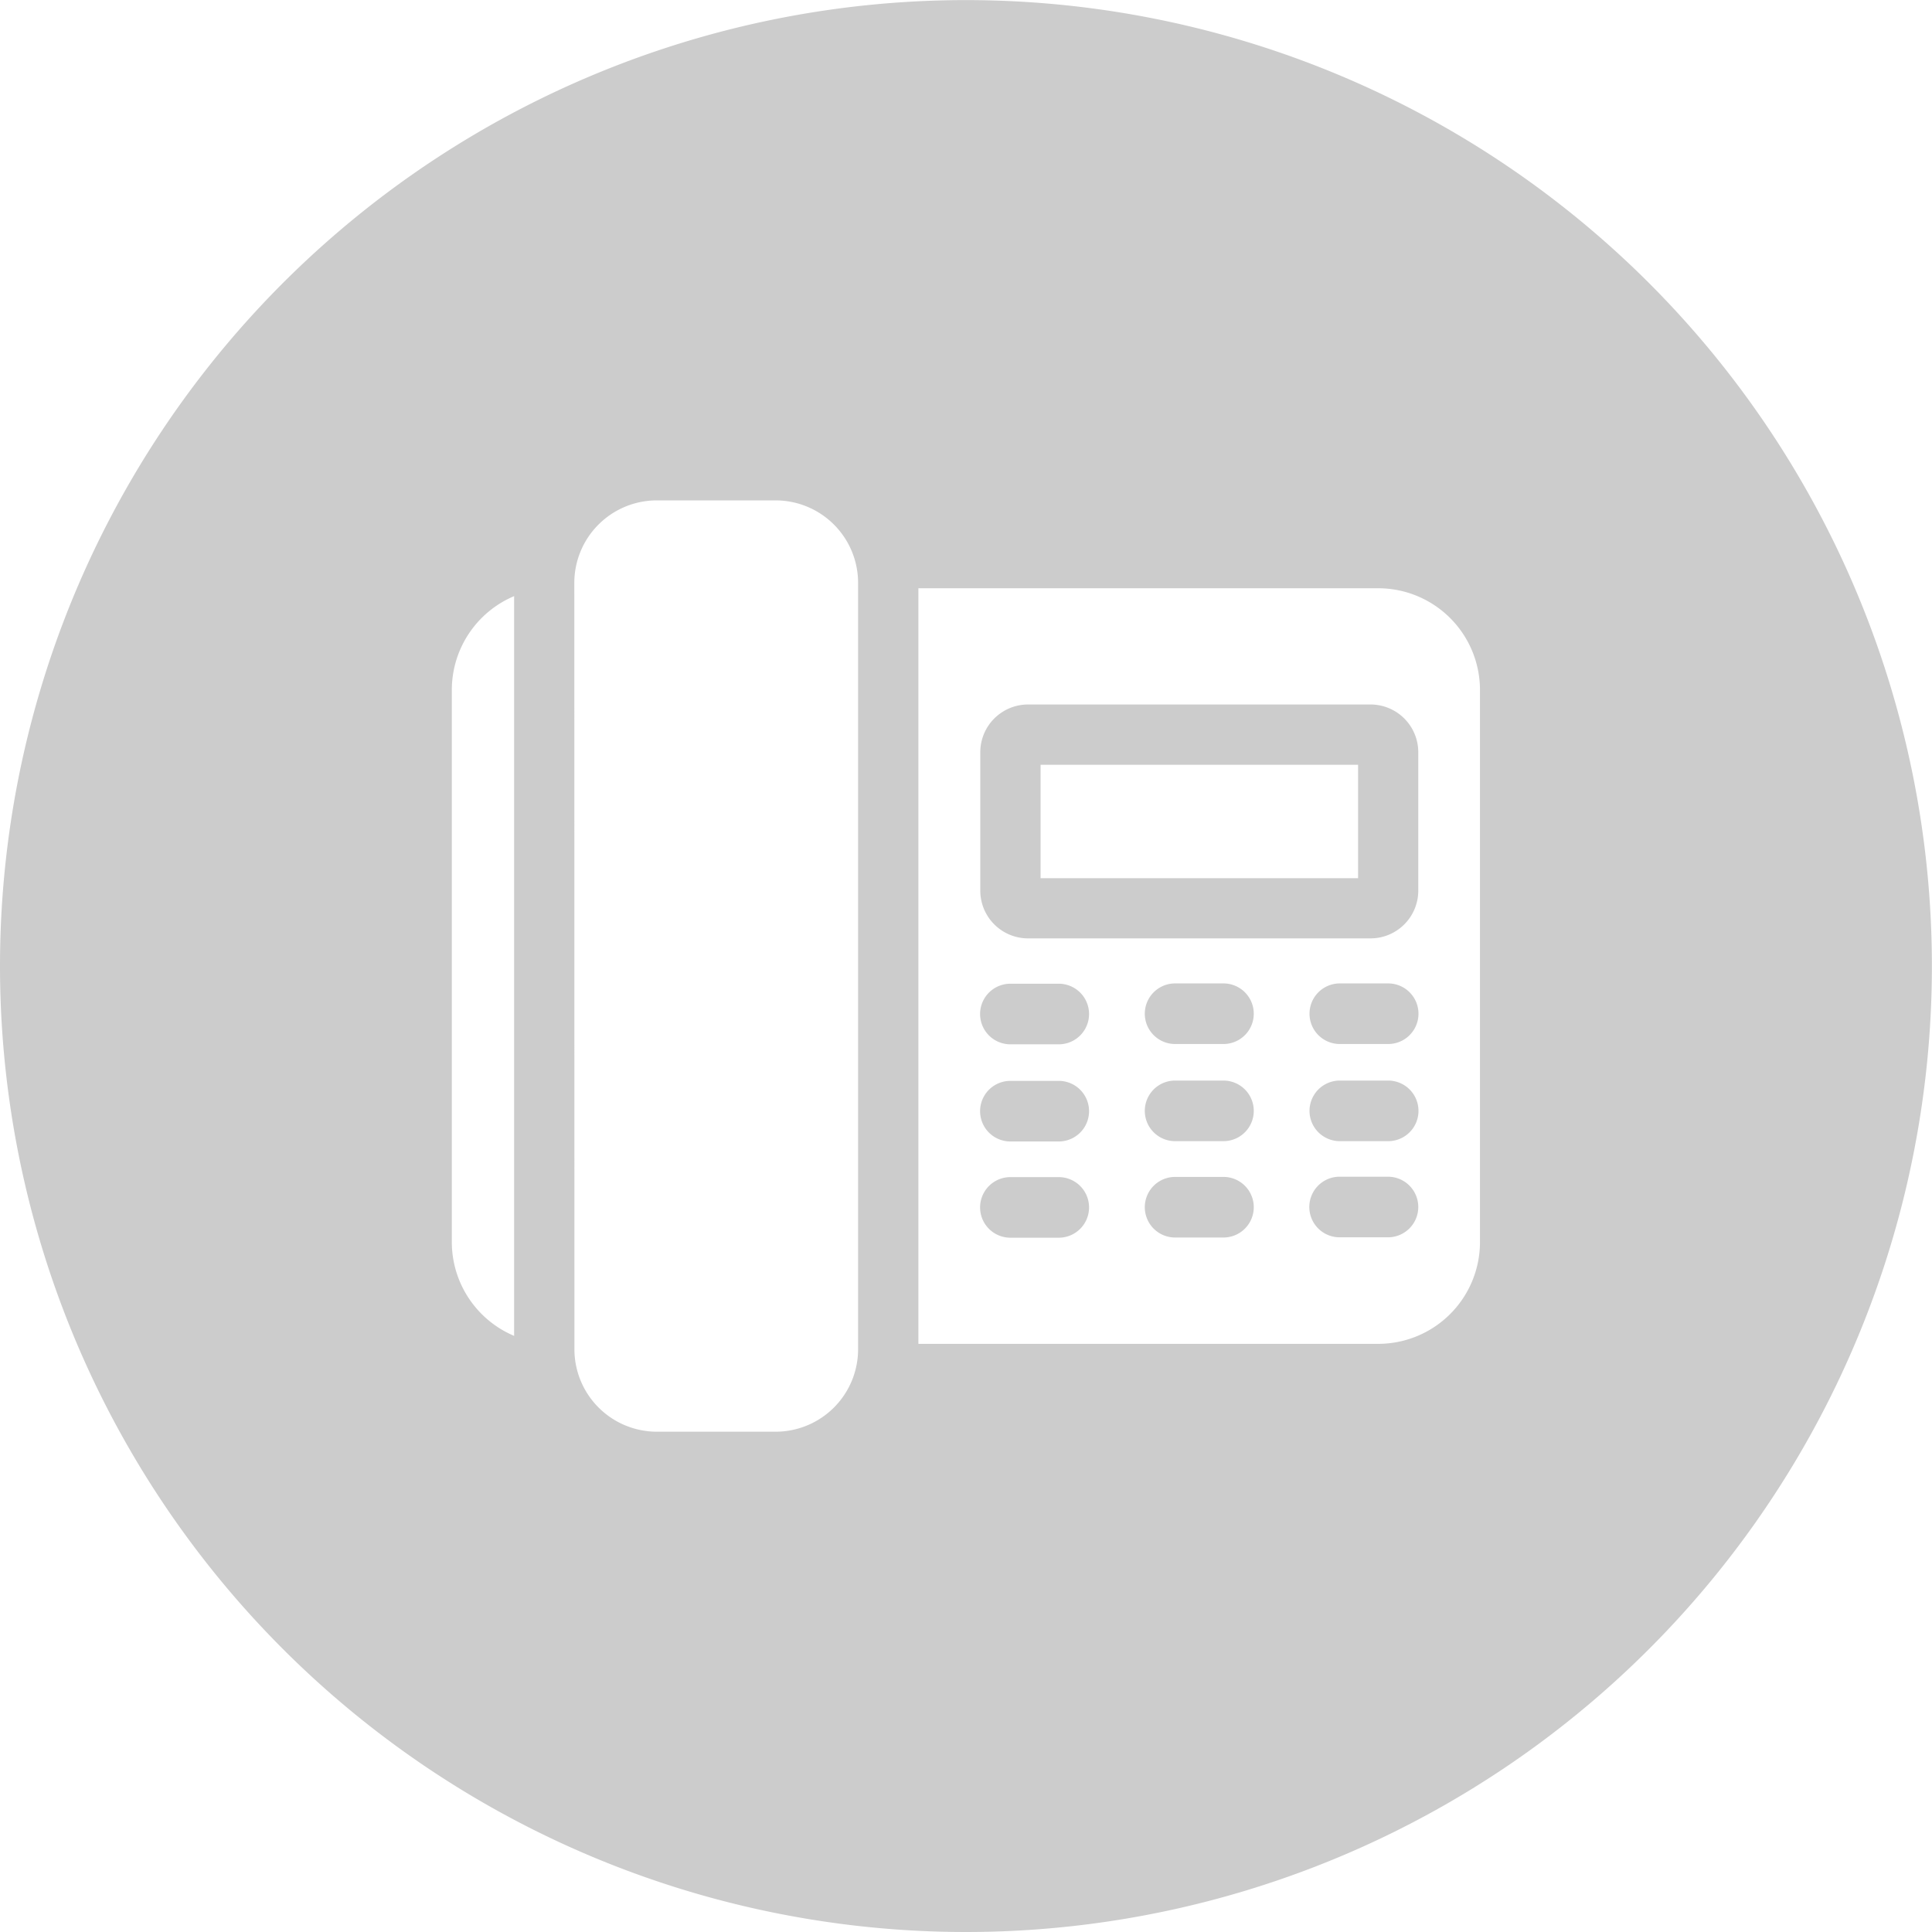
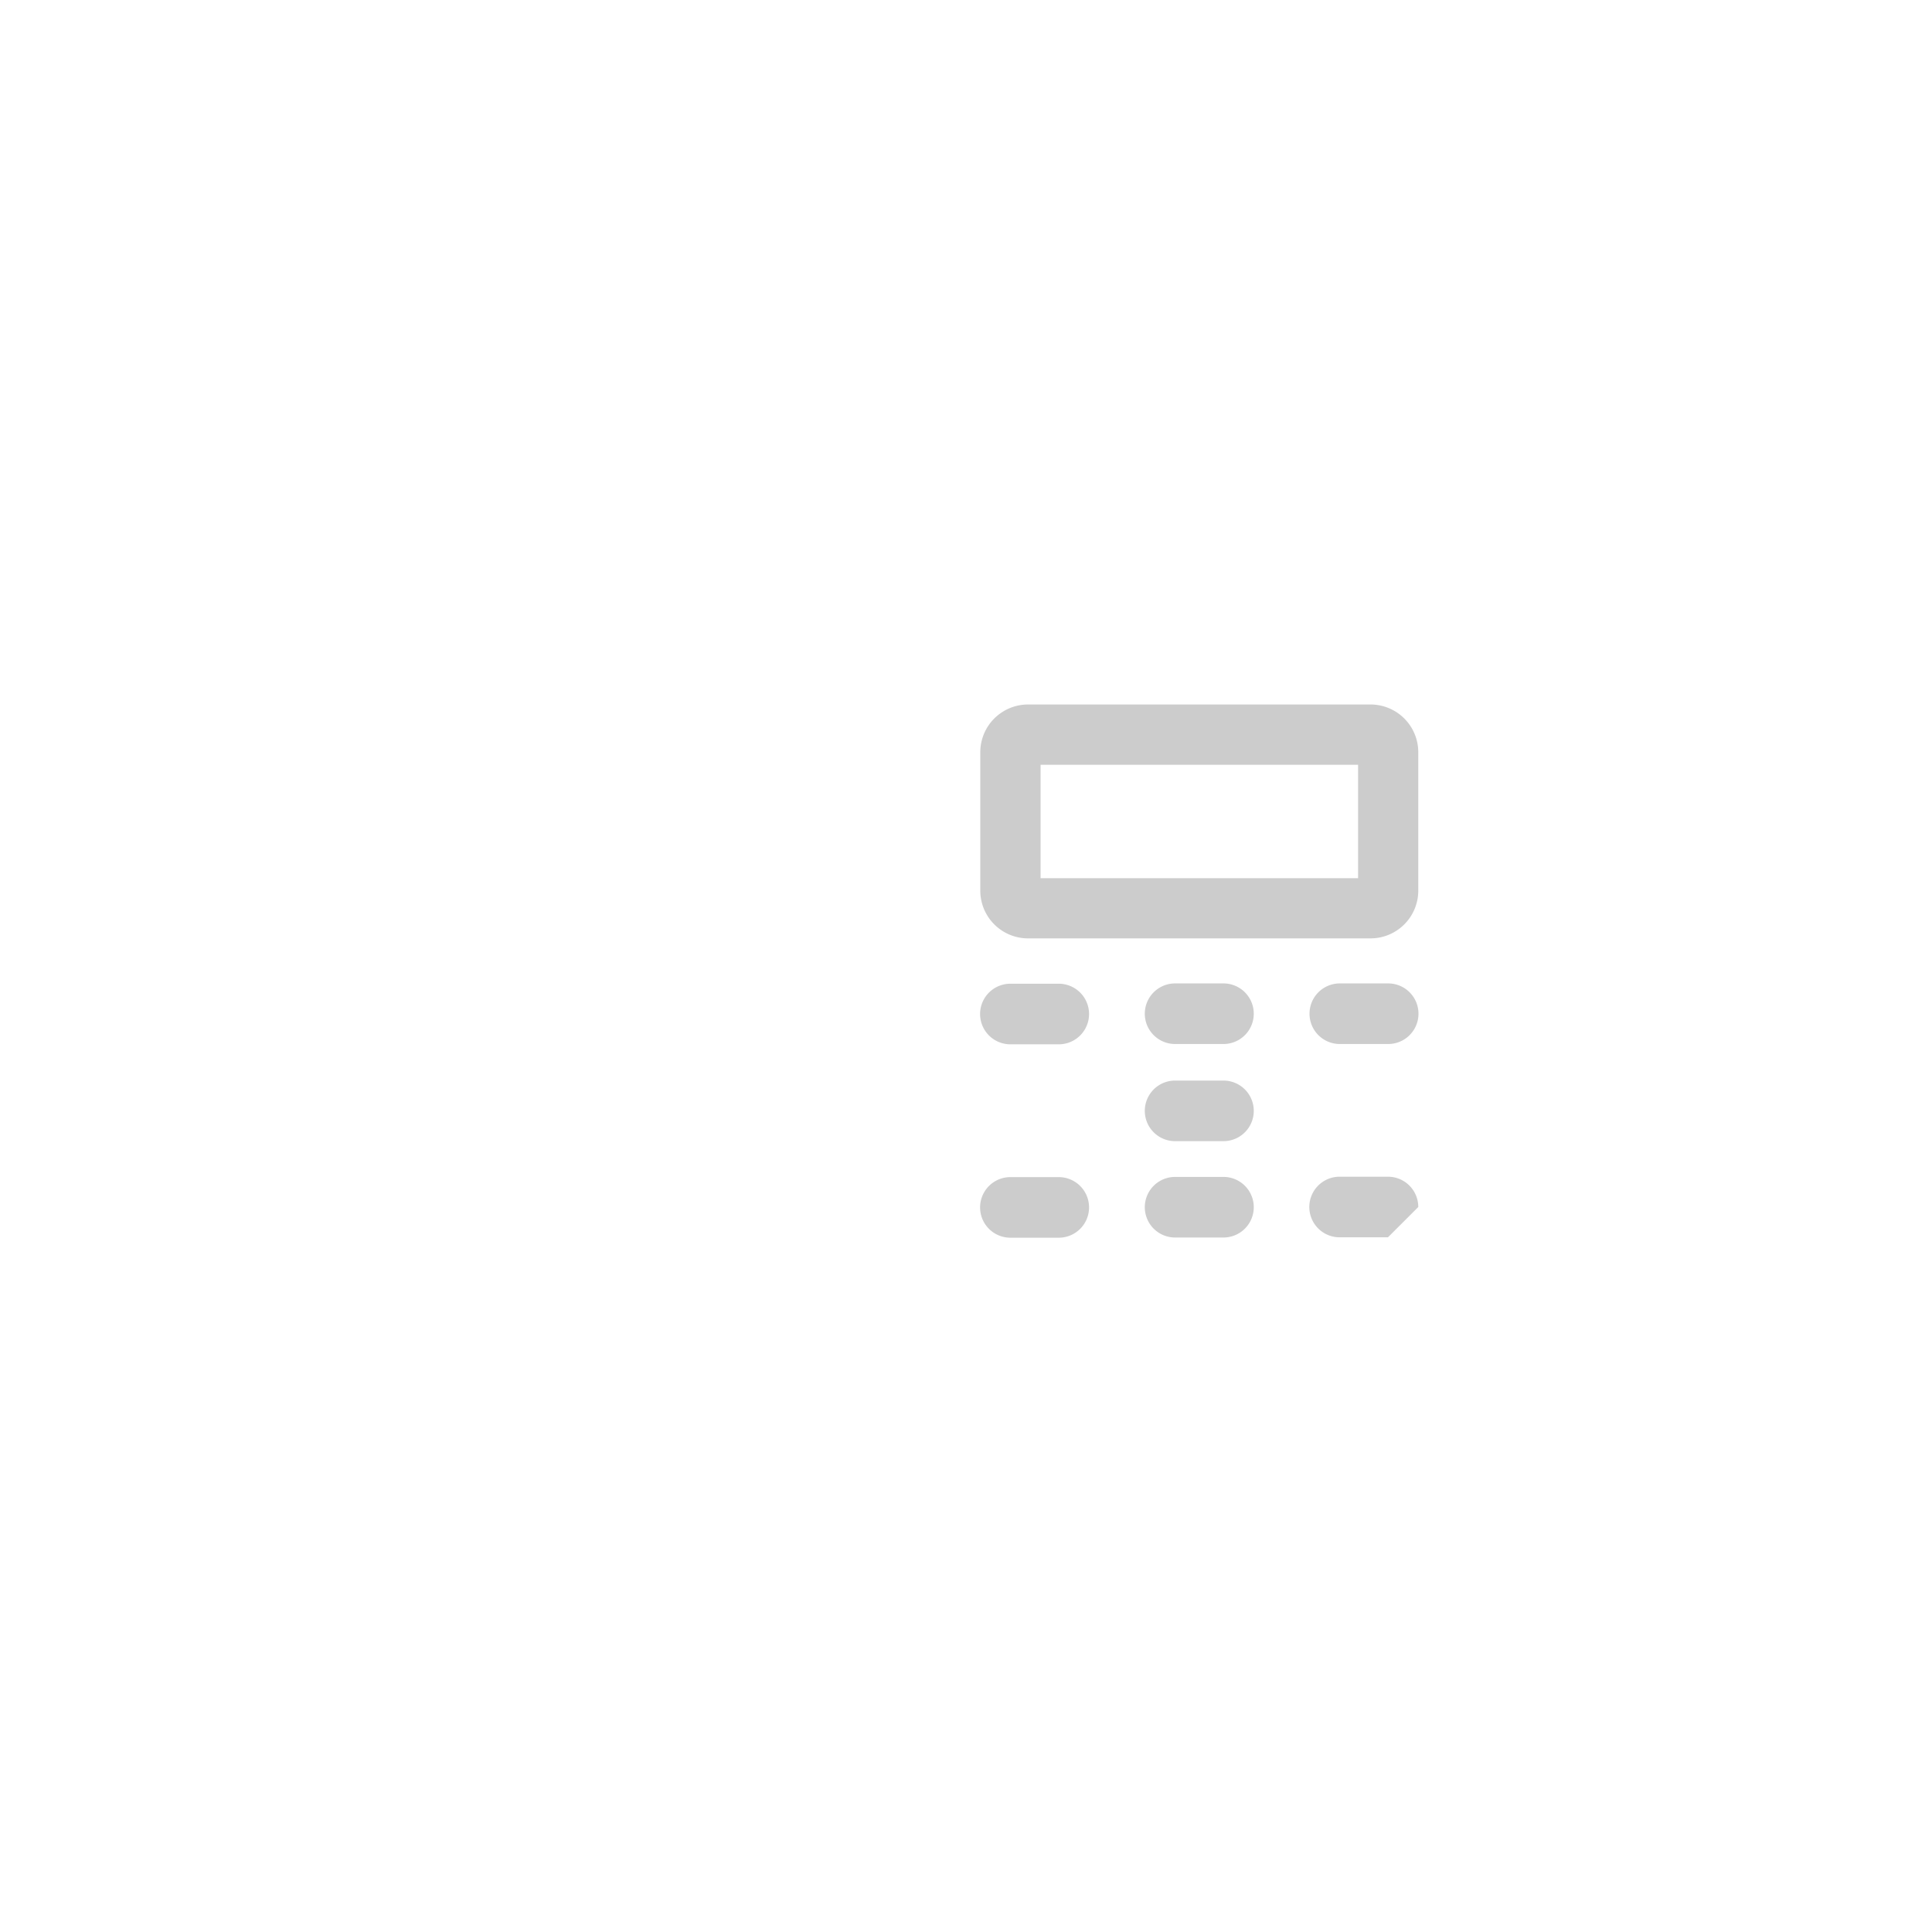
<svg xmlns="http://www.w3.org/2000/svg" width="19.131" height="19.13" viewBox="0 0 19.131 19.13">
  <g id="Fax" transform="translate(0 0)">
    <path id="Tracé_99" data-name="Tracé 99" d="M930.32,269.218h-.479a.3.3,0,1,0,0,.6h.479a.3.3,0,1,0,0-.6Z" transform="translate(-918.205 -259.48)" fill="#ccc" />
    <path id="Tracé_100" data-name="Tracé 100" d="M895.405,310.28h-.479a.3.3,0,0,0,0,.6h.479a.3.3,0,1,0,0-.6Z" transform="translate(-884.921 -298.624)" fill="#ccc" />
-     <path id="Tracé_101" data-name="Tracé 101" d="M696.361,79.84a9.565,9.565,0,1,0-9.565-9.565A9.566,9.566,0,0,0,696.361,79.84Zm-.471-13.306h4.554a1.008,1.008,0,0,1,1.007,1.007v5.468a1.008,1.008,0,0,1-1.007,1.007h-4.554Zm-3.407-.054a.817.817,0,0,1,.816-.816h1.178a.817.817,0,0,1,.816.816v7.59a.817.817,0,0,1-.816.816H693.3a.817.817,0,0,1-.816-.816ZM691.27,67.54a1.009,1.009,0,0,1,.617-.928v7.325a1.009,1.009,0,0,1-.617-.928Z" transform="translate(-686.796 -60.709)" fill="#ccc" />
-     <path id="Tracé_102" data-name="Tracé 102" d="M965.534,310.523a.3.3,0,0,0-.3-.3h-.479a.3.3,0,0,0,0,.6h.479A.3.3,0,0,0,965.534,310.523Z" transform="translate(-951.49 -298.571)" fill="#ccc" />
+     <path id="Tracé_102" data-name="Tracé 102" d="M965.534,310.523a.3.3,0,0,0-.3-.3h-.479a.3.3,0,0,0,0,.6h.479Z" transform="translate(-951.49 -298.571)" fill="#ccc" />
    <path id="Tracé_103" data-name="Tracé 103" d="M895.1,212.386h3.393a.473.473,0,0,0,.472-.472v-1.372a.473.473,0,0,0-.472-.472H895.1a.473.473,0,0,0-.472.472v1.372A.473.473,0,0,0,895.1,212.386Zm.125-1.719h3.144v1.123h-3.144Z" transform="translate(-884.921 -203.094)" fill="#ccc" />
    <path id="Tracé_104" data-name="Tracé 104" d="M965.236,269.218h-.479a.3.3,0,0,0,0,.6h.479a.3.3,0,0,0,0-.6Z" transform="translate(-951.49 -259.48)" fill="#ccc" />
-     <path id="Tracé_105" data-name="Tracé 105" d="M895.405,289.861h-.479a.3.3,0,0,0,0,.6h.479a.3.3,0,1,0,0-.6Z" transform="translate(-884.921 -279.158)" fill="#ccc" />
    <path id="Tracé_106" data-name="Tracé 106" d="M930.32,310.225h-.479a.3.3,0,1,0,0,.6h.479a.3.3,0,1,0,0-.6Z" transform="translate(-918.205 -298.571)" fill="#ccc" />
    <path id="Tracé_107" data-name="Tracé 107" d="M895.405,269.272h-.479a.3.3,0,0,0,0,.6h.479a.3.3,0,1,0,0-.6Z" transform="translate(-884.921 -259.531)" fill="#ccc" />
-     <path id="Tracé_108" data-name="Tracé 108" d="M965.236,289.806h-.479a.3.3,0,0,0,0,.6h.479a.3.3,0,0,0,0-.6Z" transform="translate(-951.49 -279.106)" fill="#ccc" />
    <path id="Tracé_109" data-name="Tracé 109" d="M930.32,289.806h-.479a.3.3,0,1,0,0,.6h.479a.3.3,0,1,0,0-.6Z" transform="translate(-918.205 -279.106)" fill="#ccc" />
  </g>
</svg>